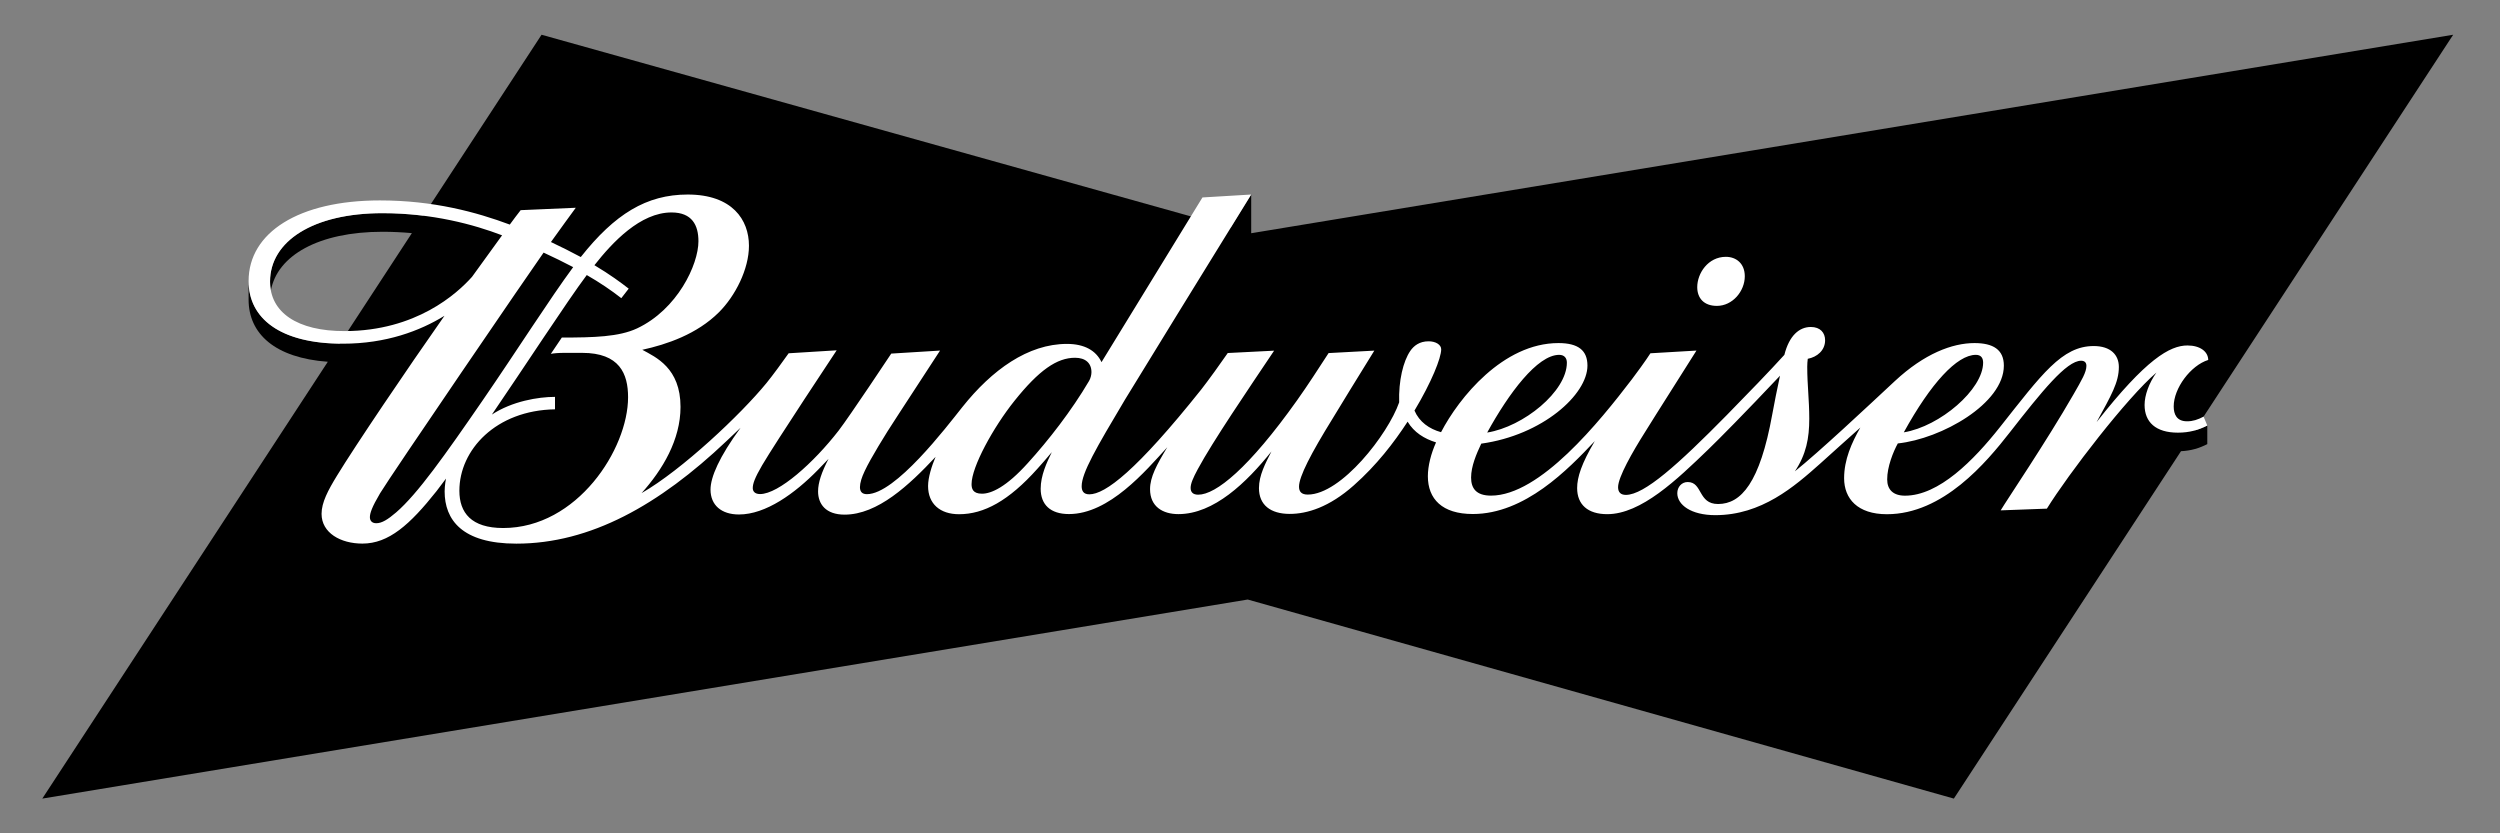
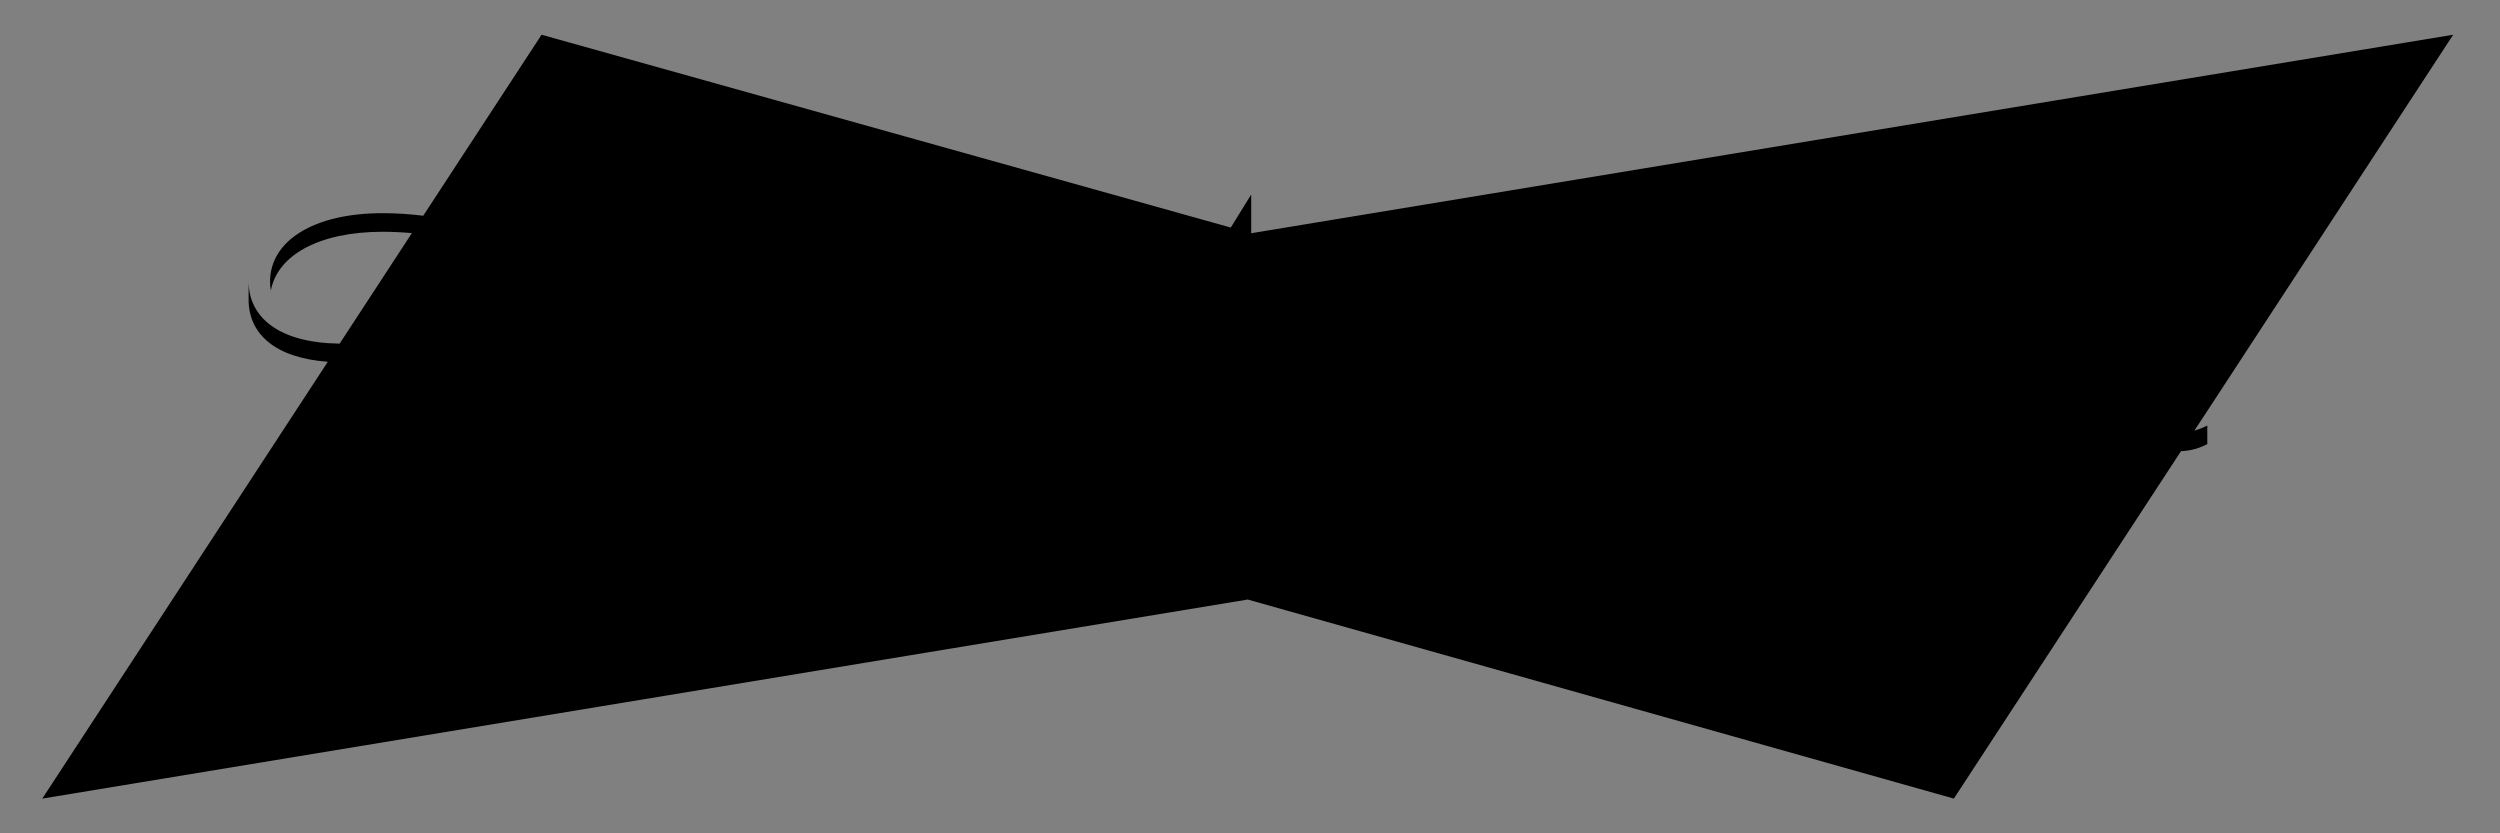
<svg xmlns="http://www.w3.org/2000/svg" width="48" height="16" viewBox="0 0 48 16" fill="none">
  <rect x="0" y="0" width="48" height="16" fill="#808080" stroke="none" />
  <path d="M42.308 7.999C42.309 7.999 42.309 7.999 42.309 7.999L47.101 0.667L24.023 4.478V3.735C23.912 3.914 23.778 4.13 23.631 4.369L10.398 0.667L8.126 4.142C7.88 4.112 7.62 4.093 7.345 4.093C6.005 4.093 5.187 4.635 5.185 5.403C5.185 5.464 5.19 5.522 5.201 5.578C5.323 4.908 6.114 4.45 7.345 4.45C7.54 4.45 7.728 4.46 7.908 4.476L6.521 6.598C5.359 6.582 4.774 6.1 4.773 5.397V5.753C4.773 6.41 5.282 6.873 6.294 6.946L0.812 15.333L23.956 11.511L37.514 15.333L41.875 8.663C42.069 8.654 42.228 8.605 42.38 8.527V8.17C42.301 8.211 42.22 8.243 42.133 8.266L42.308 7.999Z" fill="black" />
-   <path d="M13.204 3.735C12.412 3.735 11.804 4.11 11.151 4.935C10.964 4.835 10.77 4.737 10.578 4.647C10.781 4.363 10.957 4.123 11.055 3.989L9.997 4.035C9.929 4.121 9.865 4.207 9.788 4.312C9.153 4.075 8.327 3.848 7.294 3.848C5.735 3.848 4.773 4.465 4.773 5.396C4.773 6.112 5.378 6.599 6.581 6.599C7.413 6.599 8.064 6.353 8.534 6.063C7.799 7.11 6.826 8.55 6.472 9.13C6.297 9.416 6.174 9.648 6.174 9.866C6.174 10.232 6.54 10.437 6.958 10.437C7.462 10.437 7.868 10.077 8.382 9.429L8.563 9.189C8.563 9.189 8.537 9.318 8.537 9.435C8.537 9.979 8.87 10.438 9.914 10.438C11.338 10.438 12.656 9.694 13.946 8.471L14.219 8.213C13.808 8.774 13.642 9.162 13.642 9.4C13.642 9.699 13.851 9.878 14.188 9.878C14.704 9.878 15.262 9.474 15.707 9.019L15.908 8.81C15.774 9.067 15.707 9.268 15.707 9.435C15.707 9.678 15.855 9.881 16.216 9.881C16.851 9.881 17.456 9.314 17.963 8.772C17.889 8.947 17.819 9.166 17.819 9.332C17.819 9.672 18.047 9.873 18.414 9.873C18.891 9.873 19.368 9.616 19.919 8.999C19.989 8.921 20.098 8.799 20.195 8.681C20.097 8.88 19.981 9.13 19.981 9.384C19.981 9.687 20.166 9.87 20.524 9.87C21.297 9.87 21.994 9.045 22.412 8.587C22.209 8.922 22.081 9.159 22.081 9.392C22.081 9.728 22.326 9.871 22.625 9.871C23.307 9.871 23.933 9.265 24.412 8.668C24.295 8.896 24.172 9.128 24.172 9.372C24.172 9.694 24.393 9.867 24.763 9.867C25.096 9.867 25.52 9.739 25.993 9.319C26.43 8.932 26.761 8.503 27.026 8.096C27.149 8.302 27.346 8.424 27.572 8.494C27.475 8.71 27.415 8.946 27.415 9.143C27.415 9.579 27.688 9.869 28.278 9.869C29.276 9.869 30.105 9.016 30.62 8.469C30.366 8.9 30.281 9.161 30.281 9.371C30.281 9.687 30.485 9.872 30.859 9.872C31.509 9.872 32.199 9.208 32.797 8.631C33.007 8.428 33.488 7.943 34.176 7.214C34.128 7.432 34.058 7.784 34.027 7.958C33.79 9.27 33.429 9.677 32.987 9.677C32.597 9.677 32.694 9.255 32.403 9.255C32.29 9.255 32.204 9.349 32.204 9.469C32.204 9.693 32.469 9.891 32.934 9.891C33.82 9.891 34.449 9.346 34.948 8.901C35.196 8.679 35.445 8.451 35.719 8.209C35.55 8.503 35.407 8.827 35.407 9.182C35.407 9.575 35.666 9.873 36.228 9.873C37.309 9.873 38.138 8.878 38.588 8.302C39.202 7.516 39.677 6.926 39.957 6.926C40.022 6.926 40.059 6.959 40.059 7.024C40.059 7.146 39.972 7.292 39.809 7.576C39.287 8.484 38.532 9.599 38.413 9.799L39.3 9.766C39.714 9.098 40.841 7.632 41.403 7.154C41.26 7.356 41.176 7.588 41.176 7.775C41.176 8.104 41.389 8.307 41.815 8.307C42.038 8.307 42.212 8.256 42.38 8.17L42.309 7.999C42.198 8.058 42.103 8.089 41.991 8.089C41.792 8.089 41.735 7.954 41.735 7.803C41.735 7.454 42.06 7.017 42.398 6.911C42.396 6.75 42.242 6.633 41.999 6.633C41.661 6.633 41.204 6.895 40.255 8.104C40.537 7.588 40.682 7.342 40.682 7.046C40.682 6.815 40.526 6.644 40.199 6.644C39.589 6.644 39.202 7.186 38.398 8.202C37.892 8.841 37.226 9.517 36.576 9.517C36.348 9.517 36.234 9.4 36.234 9.205C36.233 8.964 36.35 8.673 36.438 8.514C37.276 8.425 38.474 7.749 38.474 7.02C38.474 6.712 38.266 6.587 37.91 6.587C37.482 6.587 36.947 6.791 36.384 7.314C35.837 7.824 34.919 8.684 34.461 9.05C34.679 8.726 34.738 8.412 34.738 8.04C34.738 7.676 34.699 7.397 34.699 7.042C34.699 7 34.703 6.927 34.709 6.889C34.889 6.855 35.042 6.727 35.042 6.533C35.042 6.389 34.95 6.278 34.768 6.278C34.546 6.278 34.353 6.443 34.26 6.813C33.989 7.112 33.549 7.568 33.156 7.968C32.214 8.925 31.569 9.502 31.217 9.502C31.124 9.502 31.067 9.457 31.067 9.354C31.067 9.161 31.343 8.679 31.583 8.299C31.583 8.299 31.826 7.906 32.572 6.731L31.688 6.783C31.62 6.893 31.38 7.223 31.331 7.284C30.711 8.096 29.567 9.516 28.627 9.516C28.337 9.516 28.245 9.37 28.245 9.169C28.245 8.953 28.347 8.715 28.44 8.518C29.616 8.355 30.479 7.575 30.479 7.02C30.479 6.728 30.303 6.587 29.922 6.587C28.859 6.587 28.011 7.638 27.668 8.298C27.441 8.235 27.251 8.101 27.158 7.883C27.485 7.338 27.671 6.872 27.671 6.707C27.671 6.619 27.567 6.553 27.429 6.553C27.252 6.553 27.144 6.641 27.078 6.737C26.942 6.935 26.851 7.308 26.864 7.725C26.65 8.339 25.751 9.496 25.109 9.496C24.987 9.496 24.941 9.438 24.941 9.344C24.941 9.15 25.169 8.711 25.587 8.035C25.64 7.947 26.14 7.127 26.387 6.732L25.509 6.779C25.3 7.099 25.124 7.376 24.903 7.687C23.975 8.992 23.344 9.498 23.006 9.498C22.909 9.498 22.86 9.453 22.86 9.368C22.86 9.285 22.907 9.176 22.997 9.009C23.282 8.479 23.966 7.474 24.463 6.733L23.573 6.778C23.47 6.93 23.177 7.336 23.064 7.478C21.818 9.041 21.219 9.491 20.915 9.491C20.805 9.491 20.768 9.427 20.768 9.336C20.768 9.081 21.046 8.603 21.599 7.674C21.704 7.498 23.323 4.867 24.023 3.735L23.087 3.791C23.087 3.791 21.62 6.182 21.149 6.953C21.044 6.732 20.824 6.603 20.485 6.603C19.738 6.603 19.046 7.101 18.476 7.817C18.166 8.207 17.19 9.488 16.645 9.488C16.556 9.488 16.511 9.444 16.511 9.353C16.511 9.314 16.519 9.267 16.536 9.21C16.59 9.025 16.796 8.674 17.041 8.281C17.041 8.281 17.29 7.891 18.049 6.731L17.112 6.789C17.112 6.789 16.32 7.983 16.102 8.267C15.623 8.885 14.95 9.486 14.593 9.486C14.488 9.486 14.453 9.428 14.453 9.372C14.453 9.288 14.49 9.179 14.633 8.933C14.888 8.498 16.064 6.726 16.064 6.726L15.142 6.783C15.037 6.932 14.831 7.215 14.716 7.355C14.223 7.958 13.094 9.023 12.318 9.468C12.722 9.019 13.066 8.443 13.066 7.813C13.066 7.064 12.591 6.858 12.332 6.716C12.802 6.613 13.381 6.417 13.803 5.996C14.116 5.685 14.38 5.168 14.38 4.718C14.38 4.221 14.06 3.735 13.204 3.735ZM12.893 4.079C13.289 4.079 13.41 4.325 13.41 4.632C13.41 5.081 13.006 5.94 12.232 6.305C11.884 6.468 11.401 6.481 10.787 6.481L10.576 6.794C10.63 6.783 10.723 6.775 10.838 6.775H11.178C11.896 6.775 12.059 7.176 12.059 7.627C12.059 8.622 11.082 10.138 9.661 10.138C9.049 10.138 8.82 9.845 8.82 9.422C8.82 8.636 9.523 7.877 10.656 7.859V7.62C10.333 7.62 9.833 7.704 9.444 7.96C10.034 7.098 10.891 5.78 11.266 5.281C11.515 5.424 11.739 5.576 11.929 5.725L12.071 5.542C11.922 5.426 11.713 5.271 11.413 5.092C11.758 4.653 12.294 4.079 12.893 4.079ZM7.345 4.093C8.303 4.093 9.101 4.312 9.64 4.518C9.632 4.53 9.063 5.315 9.063 5.315C8.774 5.639 7.989 6.353 6.622 6.357C5.703 6.36 5.183 5.995 5.185 5.403C5.187 4.635 6.005 4.093 7.345 4.093ZM10.437 4.85C10.627 4.938 10.817 5.03 11.005 5.129C10.558 5.733 9.916 6.744 9.268 7.686C8.543 8.739 8.018 9.482 7.606 9.838C7.445 9.976 7.331 10.046 7.225 10.046C7.137 10.046 7.102 9.993 7.102 9.93C7.102 9.855 7.138 9.741 7.297 9.472C7.486 9.154 10.224 5.147 10.437 4.85ZM33.137 4.931C32.796 4.931 32.587 5.246 32.587 5.513C32.587 5.724 32.715 5.873 32.964 5.873C33.265 5.873 33.5 5.591 33.5 5.304C33.5 5.057 33.332 4.931 33.137 4.931ZM29.936 6.813C30.034 6.813 30.084 6.873 30.084 6.963C30.084 7.516 29.25 8.193 28.554 8.305C28.967 7.553 29.517 6.813 29.936 6.813ZM37.936 6.813C38.036 6.813 38.076 6.873 38.076 6.963C38.076 7.475 37.249 8.187 36.553 8.301C37.072 7.358 37.575 6.813 37.936 6.813ZM20.641 6.869C20.839 6.869 20.956 6.97 20.956 7.146C20.956 7.196 20.94 7.263 20.91 7.314C20.574 7.886 20.127 8.459 19.735 8.89C19.319 9.353 19.031 9.479 18.854 9.479C18.677 9.479 18.654 9.381 18.654 9.295C18.654 8.965 19.07 8.206 19.477 7.697C19.95 7.105 20.295 6.869 20.641 6.869Z" fill="white" />
</svg>